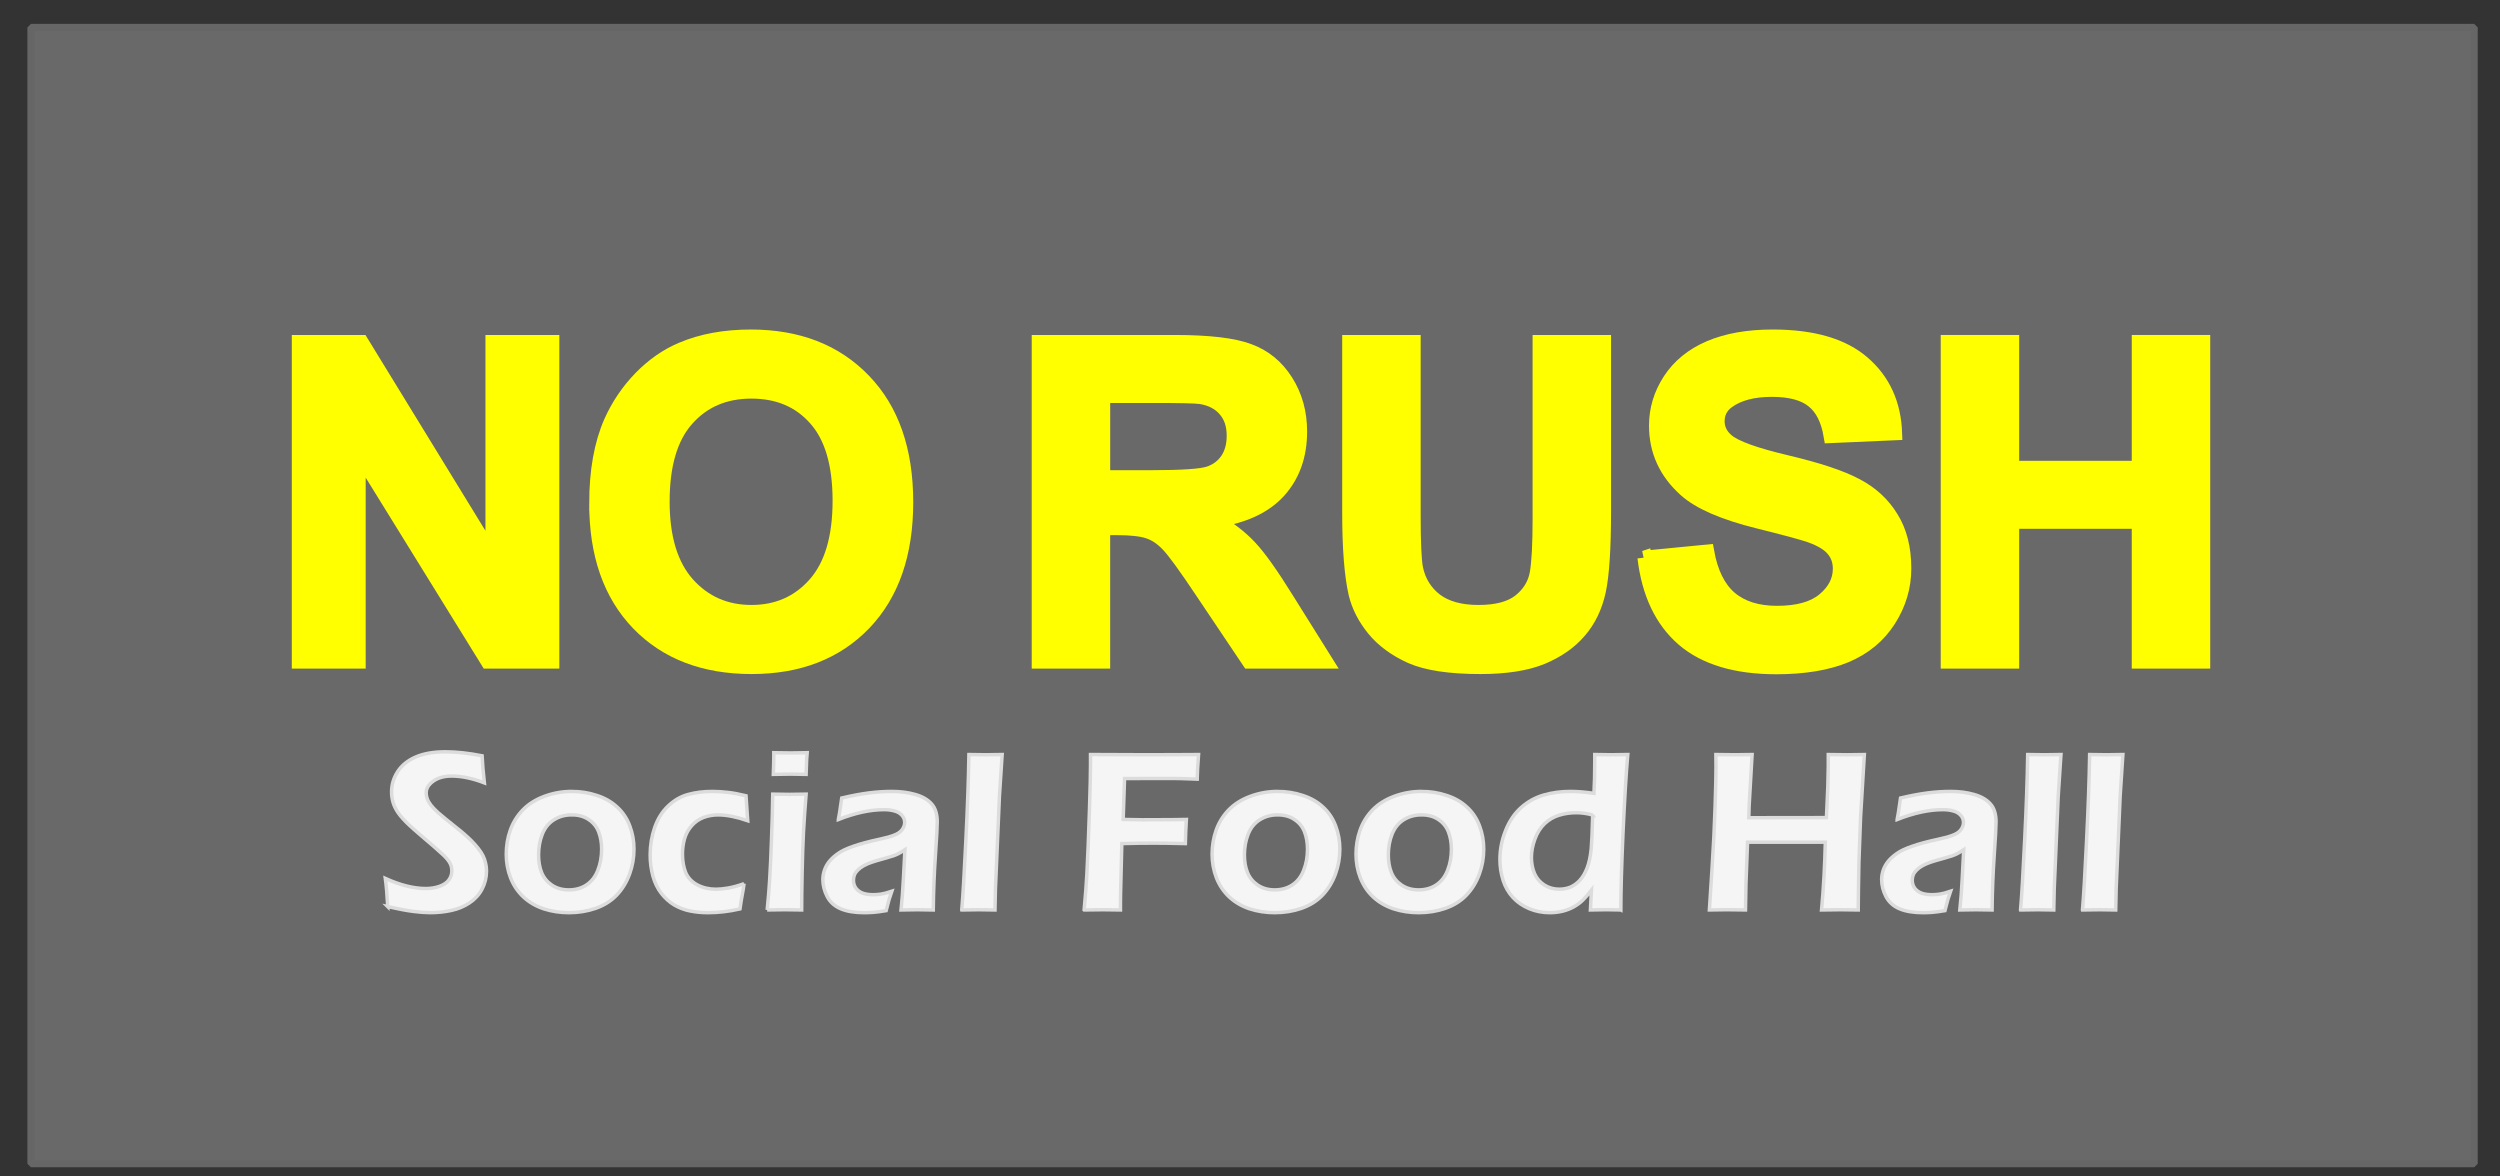
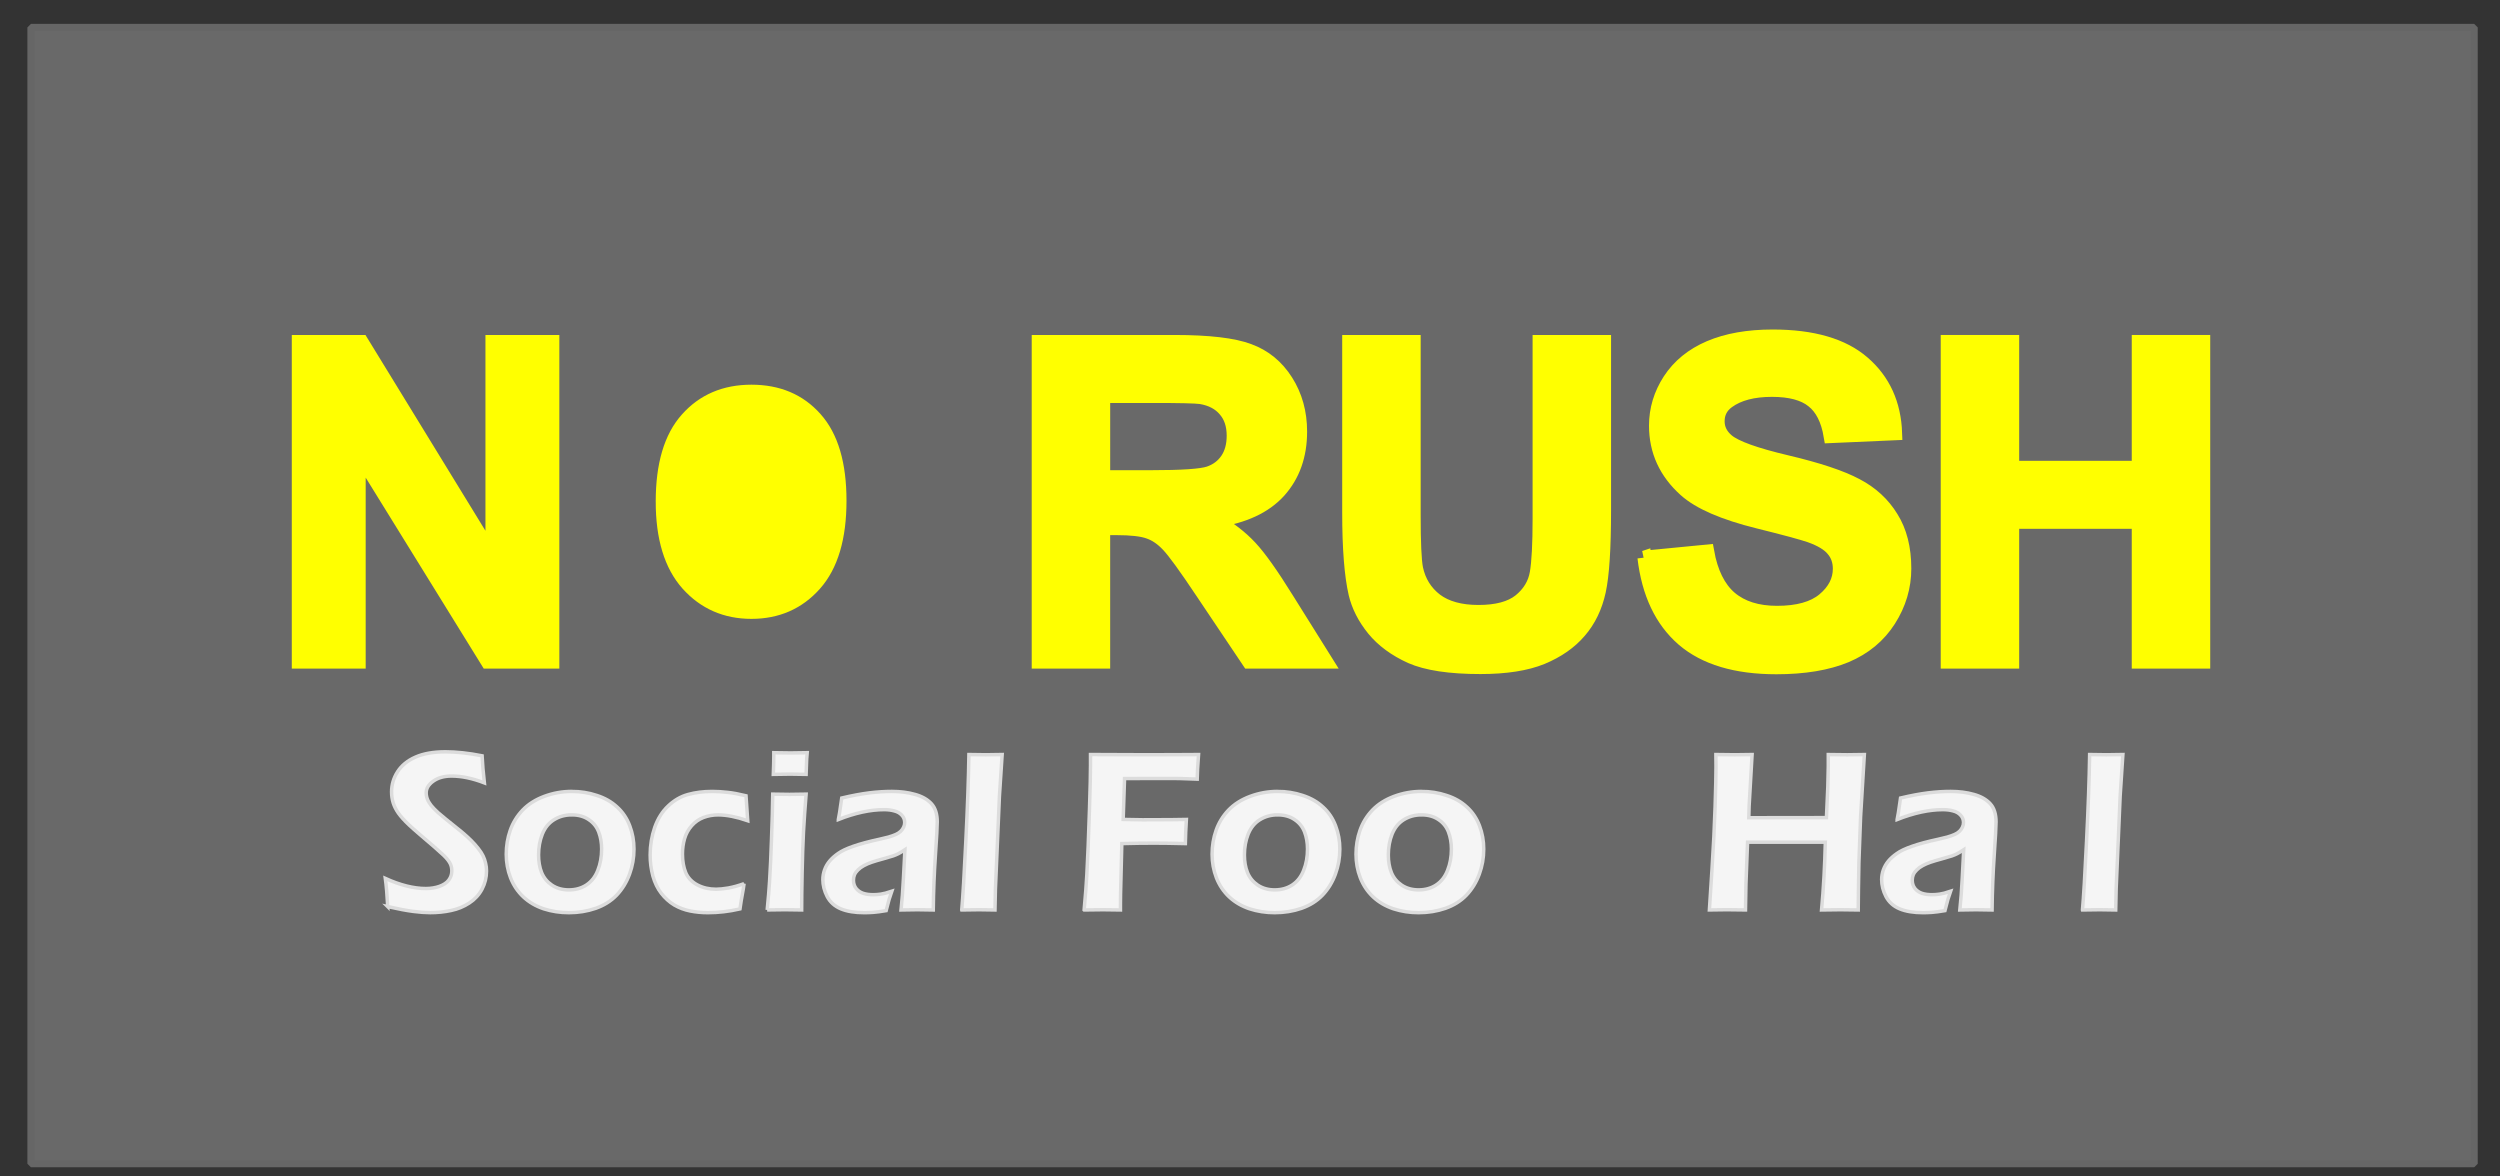
<svg xmlns="http://www.w3.org/2000/svg" xmlns:ns1="http://www.inkscape.org/namespaces/inkscape" xmlns:ns2="http://sodipodi.sourceforge.net/DTD/sodipodi-0.dtd" width="153mm" height="72mm" viewBox="0 0 153 72" version="1.1" id="svg8" ns1:version="0.92.3 (2405546, 2018-03-11)" ns2:docname="logo x.svg" ns1:export-filename="C:\Work\norush\logo\norush_logo.png" ns1:export-xdpi="96" ns1:export-ydpi="96">
  <rect x="0" y="0" width="153" height="72" fill="#333333" stroke="none" />
  <defs id="defs2" />
  <ns2:namedview id="base" pagecolor="#ffffff" bordercolor="#666666" borderopacity="1.0" ns1:pageopacity="0.0" ns1:pageshadow="2" ns1:zoom="0.7" ns1:cx="407.2338" ns1:cy="374.47871" ns1:document-units="mm" ns1:current-layer="layer1" showgrid="false" ns1:window-width="1920" ns1:window-height="1001" ns1:window-x="2391" ns1:window-y="-9" ns1:window-maximized="1" />
  <g ns1:label="Layer 1" ns1:groupmode="layer" id="layer1" transform="translate(0,-225)">
    <g id="g4609" transform="translate(-3.704,23.737)">
      <rect ns1:export-ydpi="96" ns1:export-xdpi="96" y="202.943" x="5.598" height="69.541" width="149.526" id="rect4546" style="fill:#696969;fill-opacity:1;fill-rule:evenodd;stroke:#666666;stroke-width:0.435;stroke-linecap:round;stroke-linejoin:bevel;stroke-miterlimit:4;stroke-dasharray:none;stroke-dashoffset:0;stroke-opacity:1" />
      <g transform="matrix(0.517,0,0,0.517,2.591,141.094)" id="text4540" style="font-style:normal;font-variant:normal;font-weight:normal;font-stretch:normal;font-size:27.601px;line-height:1.25;font-family:'Eras Demi ITC';-inkscape-font-specification:'Eras Demi ITC, Normal';font-variant-ligatures:normal;font-variant-caps:normal;font-variant-numeric:normal;font-feature-settings:normal;text-align:start;letter-spacing:0px;word-spacing:0px;writing-mode:lr-tb;text-anchor:start;fill:#f5f5f5;fill-opacity:1;stroke:#dcdcdc;stroke-width:0.412;stroke-miterlimit:4;stroke-dasharray:none;stroke-opacity:1" aria-label="Social Food Hall">
        <path ns1:connector-curvature="0" id="path817" style="stroke-width:0.412" d="m 48.049,223.704 q -0.108,-2.048 -0.283,-3.342 2.641,1.199 4.798,1.199 0.863,0 1.604,-0.256 0.755,-0.27 1.105,-0.741 0.364,-0.485 0.364,-1.078 0,-0.458 -0.162,-0.822 -0.243,-0.499 -0.809,-1.038 -0.782,-0.741 -2.79,-2.439 -0.957,-0.822 -1.321,-1.172 -0.809,-0.768 -1.24,-1.375 -0.431,-0.62 -0.62,-1.226 -0.189,-0.606 -0.189,-1.294 0,-1.267 0.701,-2.372 0.714,-1.119 2.116,-1.739 1.415,-0.633 3.558,-0.633 1.927,0 4.34,0.472 0.067,1.402 0.27,3.207 -2.102,-0.809 -3.881,-0.809 -1.321,0 -2.17,0.606 -0.836,0.593 -0.836,1.388 0,0.216 0.054,0.458 0.054,0.229 0.162,0.458 0.108,0.216 0.377,0.58 0.283,0.35 0.809,0.836 0.539,0.472 0.916,0.768 l 1.873,1.509 q 0.633,0.526 1.132,1.024 0.499,0.499 0.849,0.957 0.364,0.458 0.566,0.876 0.202,0.418 0.296,0.863 0.108,0.431 0.108,0.916 0,1.132 -0.526,2.143 -0.526,0.997 -1.509,1.644 -0.984,0.647 -2.156,0.889 -1.172,0.256 -2.48,0.256 -0.863,0 -2.008,-0.148 -1.146,-0.148 -3.019,-0.566 z" />
        <path ns1:connector-curvature="0" id="path819" style="stroke-width:0.412" d="m 69.828,210.065 q 1.55,0 2.965,0.472 1.429,0.458 2.412,1.375 0.997,0.903 1.496,2.224 0.499,1.307 0.499,2.763 0,1.536 -0.526,2.965 -0.526,1.429 -1.523,2.48 -0.997,1.038 -2.493,1.563 -1.482,0.512 -3.167,0.512 -1.563,0 -2.978,-0.458 -1.402,-0.472 -2.399,-1.402 -0.997,-0.93 -1.523,-2.264 -0.512,-1.334 -0.512,-2.79 0,-1.482 0.472,-2.83 0.472,-1.348 1.469,-2.399 1.011,-1.051 2.574,-1.631 1.563,-0.58 3.234,-0.58 z m 0,2.776 q -1.172,0 -2.102,0.58 -0.916,0.566 -1.375,1.698 -0.445,1.132 -0.445,2.466 0,1.172 0.364,2.089 0.377,0.916 1.213,1.482 0.849,0.566 2.008,0.566 1.186,0 2.075,-0.58 0.903,-0.593 1.348,-1.725 0.458,-1.146 0.458,-2.52 0,-1.119 -0.35,-2.035 -0.35,-0.916 -1.186,-1.469 -0.822,-0.553 -2.008,-0.553 z" />
        <path ns1:connector-curvature="0" id="path821" style="stroke-width:0.412" d="m 90.232,220.982 q -0.067,0.553 -0.202,1.253 -0.135,0.701 -0.283,1.739 -1.927,0.445 -3.8,0.445 -1.092,0 -2.102,-0.202 -1.011,-0.202 -1.887,-0.714 -0.863,-0.526 -1.523,-1.375 -0.66,-0.849 -0.997,-2.048 -0.323,-1.213 -0.323,-2.493 0,-1.698 0.539,-3.261 0.553,-1.563 1.604,-2.547 1.051,-0.997 2.331,-1.348 1.294,-0.364 2.871,-0.364 0.876,0 1.806,0.108 0.93,0.094 2.197,0.404 l 0.202,2.951 q -2.008,-0.687 -3.504,-0.687 -0.916,0 -1.739,0.31 -0.809,0.31 -1.402,0.984 -0.58,0.66 -0.836,1.536 -0.243,0.876 -0.243,1.792 0,1.28 0.391,2.224 0.404,0.93 1.375,1.442 0.97,0.512 2.21,0.512 0.606,0 1.469,-0.148 0.876,-0.162 1.846,-0.512 z" />
        <path ns1:connector-curvature="0" id="path823" style="stroke-width:0.412" d="m 93.695,208.044 q 0.054,-1.388 0.054,-2.129 v -0.431 q 1.226,0.027 1.995,0.027 1.051,0 1.954,-0.027 -0.04,0.337 -0.054,0.768 l -0.067,1.792 q -1.024,-0.027 -1.887,-0.027 -0.863,0 -1.995,0.027 z m -0.728,16.051 q 0.202,-2.022 0.283,-3.383 0.135,-2.156 0.229,-4.973 0.108,-2.817 0.148,-5.35 1.321,0.027 1.981,0.027 0.606,0 1.968,-0.027 -0.189,2.345 -0.31,4.474 -0.108,2.129 -0.162,4.879 -0.054,2.749 -0.054,4.353 -1.226,-0.027 -1.968,-0.027 -0.701,0 -2.116,0.027 z" />
        <path ns1:connector-curvature="0" id="path825" style="stroke-width:0.412" d="m 101.39,213.394 q 0.189,-0.97 0.229,-1.361 0.054,-0.391 0.175,-1.186 1.833,-0.431 3.234,-0.606 1.402,-0.175 2.709,-0.175 1.482,0 2.722,0.35 1.24,0.337 1.941,1.092 0.701,0.755 0.701,2.17 0,0.768 -0.216,3.922 -0.216,3.14 -0.256,6.496 -1.024,-0.027 -1.887,-0.027 -0.822,0 -1.927,0.027 0.175,-1.631 0.283,-3.773 l 0.175,-3.356 q -0.512,0.337 -0.782,0.472 -0.27,0.135 -0.606,0.256 -0.337,0.108 -1.186,0.35 -0.849,0.229 -1.361,0.404 -0.512,0.175 -0.93,0.404 -0.404,0.216 -0.687,0.499 -0.283,0.27 -0.418,0.58 -0.121,0.296 -0.121,0.647 0,0.566 0.323,0.984 0.337,0.404 0.836,0.566 0.499,0.162 1.172,0.162 0.431,0 0.903,-0.067 0.485,-0.067 1.294,-0.337 -0.283,0.768 -0.66,2.291 -0.957,0.162 -1.523,0.202 -0.566,0.04 -1.051,0.04 -1.698,0 -2.79,-0.458 -1.092,-0.458 -1.617,-1.455 -0.512,-0.997 -0.512,-2.008 0,-0.58 0.202,-1.146 0.202,-0.566 0.593,-1.038 0.391,-0.472 1.011,-0.903 0.62,-0.445 1.792,-0.849 1.172,-0.418 3.1,-0.836 0.512,-0.108 1.065,-0.256 0.553,-0.162 0.876,-0.31 0.337,-0.148 0.58,-0.377 0.243,-0.243 0.35,-0.499 0.121,-0.256 0.121,-0.526 0,-0.526 -0.35,-0.889 -0.337,-0.364 -0.889,-0.499 -0.539,-0.148 -1.199,-0.148 -2.453,0 -5.418,1.172 z" />
        <path ns1:connector-curvature="0" id="path827" style="stroke-width:0.412" d="m 115.999,224.095 q 0.202,-2.278 0.485,-8.18 0.296,-5.916 0.364,-10.215 1.402,0.027 1.995,0.027 0.795,0 1.941,-0.027 l -0.323,4.919 -0.472,10.97 -0.054,2.507 q -1.105,-0.027 -1.873,-0.027 -0.256,0 -2.062,0.027 z" />
        <path ns1:connector-curvature="0" id="path829" style="stroke-width:0.412" d="m 130.487,224.095 q 0.243,-2.641 0.323,-4.245 0.148,-2.682 0.31,-7.682 0.121,-3.693 0.121,-5.216 v -1.253 q 3.868,0.027 6.765,0.027 l 3.774,-0.013 2.251,-0.013 q -0.148,2.008 -0.162,2.911 l -1.927,-0.067 -0.782,-0.013 h -1.051 -2.048 l -2.79,0.013 -0.162,4.838 2.291,0.04 q 2.615,0 3.356,-0.013 l 1.833,-0.027 q -0.094,1.563 -0.121,2.857 -2.345,-0.054 -3.733,-0.054 -1.752,0 -3.787,0.054 l -0.148,5.957 -0.013,1.213 v 0.687 l -2.062,-0.027 q -0.162,0 -2.237,0.027 z" />
        <path ns1:connector-curvature="0" id="path831" style="stroke-width:0.412" d="m 153.384,210.065 q 1.55,0 2.965,0.472 1.429,0.458 2.412,1.375 0.997,0.903 1.496,2.224 0.499,1.307 0.499,2.763 0,1.536 -0.526,2.965 -0.526,1.429 -1.523,2.48 -0.997,1.038 -2.493,1.563 -1.482,0.512 -3.167,0.512 -1.563,0 -2.978,-0.458 -1.402,-0.472 -2.399,-1.402 -0.997,-0.93 -1.523,-2.264 -0.512,-1.334 -0.512,-2.79 0,-1.482 0.472,-2.83 0.472,-1.348 1.469,-2.399 1.011,-1.051 2.574,-1.631 1.563,-0.58 3.234,-0.58 z m 0,2.776 q -1.172,0 -2.102,0.58 -0.916,0.566 -1.375,1.698 -0.445,1.132 -0.445,2.466 0,1.172 0.364,2.089 0.377,0.916 1.213,1.482 0.849,0.566 2.008,0.566 1.186,0 2.075,-0.58 0.903,-0.593 1.348,-1.725 0.458,-1.146 0.458,-2.52 0,-1.119 -0.35,-2.035 -0.35,-0.916 -1.186,-1.469 -0.822,-0.553 -2.008,-0.553 z" />
        <path ns1:connector-curvature="0" id="path833" style="stroke-width:0.412" d="m 170.419,210.065 q 1.55,0 2.965,0.472 1.429,0.458 2.412,1.375 0.997,0.903 1.496,2.224 0.499,1.307 0.499,2.763 0,1.536 -0.526,2.965 -0.526,1.429 -1.523,2.48 -0.997,1.038 -2.493,1.563 -1.482,0.512 -3.167,0.512 -1.563,0 -2.978,-0.458 -1.402,-0.472 -2.399,-1.402 -0.997,-0.93 -1.523,-2.264 -0.512,-1.334 -0.512,-2.79 0,-1.482 0.472,-2.83 0.472,-1.348 1.469,-2.399 1.011,-1.051 2.574,-1.631 1.563,-0.58 3.234,-0.58 z m 0,2.776 q -1.172,0 -2.102,0.58 -0.916,0.566 -1.375,1.698 -0.445,1.132 -0.445,2.466 0,1.172 0.364,2.089 0.377,0.916 1.213,1.482 0.849,0.566 2.008,0.566 1.186,0 2.075,-0.58 0.903,-0.593 1.348,-1.725 0.458,-1.146 0.458,-2.52 0,-1.119 -0.35,-2.035 -0.35,-0.916 -1.186,-1.469 -0.822,-0.553 -2.008,-0.553 z" />
-         <path ns1:connector-curvature="0" id="path835" style="stroke-width:0.412" d="m 194.017,224.095 q -1.119,-0.027 -1.738,-0.027 -0.674,0 -1.86,0.027 l 0.121,-2.345 q -0.593,0.768 -1.024,1.186 -0.418,0.418 -1.051,0.782 -0.62,0.35 -1.348,0.526 -0.728,0.175 -1.509,0.175 -1.294,0 -2.426,-0.472 -1.132,-0.472 -1.927,-1.321 -0.795,-0.863 -1.172,-2.035 -0.377,-1.186 -0.377,-2.466 0,-1.765 0.674,-3.437 0.674,-1.685 1.846,-2.722 1.172,-1.038 2.655,-1.469 1.482,-0.431 3.181,-0.431 1.226,0 2.776,0.229 0.094,-1.752 0.094,-3.679 v -0.916 q 1.267,0.027 1.941,0.027 0.876,0 1.968,-0.027 -0.296,3.423 -0.566,9.326 -0.256,5.889 -0.256,9.07 z m -3.329,-11.24 q -1.011,-0.27 -1.941,-0.27 -1.065,0 -2.035,0.296 -0.97,0.296 -1.725,1.011 -0.741,0.714 -1.146,1.833 -0.404,1.119 -0.404,2.156 0,1.038 0.364,1.9 0.377,0.863 1.159,1.361 0.782,0.499 1.765,0.499 0.741,0 1.348,-0.256 0.606,-0.27 1.105,-0.809 0.499,-0.553 0.836,-1.415 0.35,-0.863 0.499,-2.291 0.094,-1.051 0.175,-4.016 z" />
        <path ns1:connector-curvature="0" id="path837" style="stroke-width:0.412" d="m 204.502,224.095 0.31,-4.838 q 0.256,-3.962 0.364,-7.345 0.108,-3.396 0.108,-4.73 l -0.013,-1.482 q 1.59,0.027 2.251,0.027 0.499,0 2.035,-0.027 l -0.35,6.078 -0.04,1.402 9.191,-0.013 0.162,-3.639 q 0.054,-1.873 0.054,-2.466 v -1.361 l 2.251,0.027 q 0.296,0 2.022,-0.027 l -0.445,7.345 -0.202,5.445 -0.054,3.194 q -0.027,1.968 -0.027,2.412 l -2.102,-0.027 q -0.391,0 -2.237,0.027 0.35,-3.814 0.445,-8.019 h -9.205 l -0.189,4.959 -0.054,3.059 -2.21,-0.027 q -0.364,0 -2.062,0.027 z" />
        <path ns1:connector-curvature="0" id="path839" style="stroke-width:0.412" d="m 226.725,213.394 q 0.189,-0.97 0.229,-1.361 0.054,-0.391 0.175,-1.186 1.833,-0.431 3.234,-0.606 1.402,-0.175 2.709,-0.175 1.482,0 2.722,0.35 1.24,0.337 1.941,1.092 0.701,0.755 0.701,2.17 0,0.768 -0.216,3.922 -0.216,3.14 -0.256,6.496 -1.024,-0.027 -1.887,-0.027 -0.822,0 -1.927,0.027 0.175,-1.631 0.283,-3.773 l 0.175,-3.356 q -0.512,0.337 -0.782,0.472 -0.27,0.135 -0.606,0.256 -0.337,0.108 -1.186,0.35 -0.849,0.229 -1.361,0.404 -0.512,0.175 -0.93,0.404 -0.404,0.216 -0.687,0.499 -0.283,0.27 -0.418,0.58 -0.121,0.296 -0.121,0.647 0,0.566 0.323,0.984 0.337,0.404 0.836,0.566 0.499,0.162 1.172,0.162 0.431,0 0.903,-0.067 0.485,-0.067 1.294,-0.337 -0.283,0.768 -0.66,2.291 -0.957,0.162 -1.523,0.202 -0.566,0.04 -1.051,0.04 -1.698,0 -2.79,-0.458 -1.092,-0.458 -1.617,-1.455 -0.512,-0.997 -0.512,-2.008 0,-0.58 0.202,-1.146 0.202,-0.566 0.593,-1.038 0.391,-0.472 1.011,-0.903 0.62,-0.445 1.792,-0.849 1.172,-0.418 3.1,-0.836 0.512,-0.108 1.065,-0.256 0.553,-0.162 0.876,-0.31 0.337,-0.148 0.58,-0.377 0.243,-0.243 0.35,-0.499 0.121,-0.256 0.121,-0.526 0,-0.526 -0.35,-0.889 -0.337,-0.364 -0.889,-0.499 -0.539,-0.148 -1.199,-0.148 -2.453,0 -5.418,1.172 z" />
-         <path ns1:connector-curvature="0" id="path841" style="stroke-width:0.412" d="m 241.334,224.095 q 0.202,-2.278 0.485,-8.18 0.296,-5.916 0.364,-10.215 1.402,0.027 1.995,0.027 0.795,0 1.941,-0.027 l -0.323,4.919 -0.472,10.97 -0.054,2.507 q -1.105,-0.027 -1.873,-0.027 -0.256,0 -2.062,0.027 z" />
        <path ns1:connector-curvature="0" id="path843" style="stroke-width:0.412" d="m 248.665,224.095 q 0.202,-2.278 0.485,-8.18 0.296,-5.916 0.364,-10.215 1.402,0.027 1.995,0.027 0.795,0 1.941,-0.027 l -0.323,4.919 -0.472,10.97 -0.054,2.507 q -1.105,-0.027 -1.873,-0.027 -0.256,0 -2.062,0.027 z" />
      </g>
      <g transform="matrix(0.517,0,0,0.517,2.591,141.094)" id="text4544-8-8-0-4" style="font-style:normal;font-variant:normal;font-weight:bold;font-stretch:normal;font-size:52.87px;line-height:1.25;font-family:Arial;-inkscape-font-specification:'Arial, Bold';font-variant-ligatures:normal;font-variant-caps:normal;font-variant-numeric:normal;font-feature-settings:normal;text-align:start;letter-spacing:0px;word-spacing:0px;writing-mode:lr-tb;text-anchor:start;fill:#ffff00;fill-opacity:1;stroke:#ffff00;stroke-width:1.647;stroke-miterlimit:4;stroke-dasharray:none;stroke-opacity:1" aria-label="NO RUSH">
        <path ns1:connector-curvature="0" id="path4549" style="font-style:normal;font-variant:normal;font-weight:bold;font-stretch:normal;font-size:52.87px;font-family:Arial;-inkscape-font-specification:'Arial, Bold';font-variant-ligatures:normal;font-variant-caps:normal;font-variant-numeric:normal;font-feature-settings:normal;text-align:start;letter-spacing:-2.476px;writing-mode:lr-tb;text-anchor:start;fill:#ffff00;stroke:#ffff00;stroke-width:1.647;stroke-miterlimit:4;stroke-dasharray:none;stroke-opacity:1" d="m 37.518,194.703 v -37.846 h 7.435 l 15.489,25.273 v -25.273 h 7.099 v 37.846 H 59.874 L 44.617,170.023 v 24.68 z" />
-         <path ns1:connector-curvature="0" id="path4551" style="font-style:normal;font-variant:normal;font-weight:bold;font-stretch:normal;font-size:52.87px;font-family:Arial;-inkscape-font-specification:'Arial, Bold';font-variant-ligatures:normal;font-variant-caps:normal;font-variant-numeric:normal;font-feature-settings:normal;text-align:start;letter-spacing:-2.476px;writing-mode:lr-tb;text-anchor:start;fill:#ffff00;stroke:#ffff00;stroke-width:1.647;stroke-miterlimit:4;stroke-dasharray:none;stroke-opacity:1" d="m 72.723,176.012 q 0,-5.783 1.73,-9.707 1.291,-2.891 3.511,-5.189 2.246,-2.298 4.905,-3.408 3.537,-1.497 8.158,-1.497 8.364,0 13.372,5.189 5.034,5.189 5.034,14.431 0,9.165 -4.982,14.353 -4.982,5.163 -13.321,5.163 -8.442,0 -13.424,-5.137 -4.982,-5.163 -4.982,-14.199 z m 7.874,-0.258 q 0,6.428 2.969,9.758 2.969,3.304 7.538,3.304 4.569,0 7.487,-3.279 2.943,-3.304 2.943,-9.887 0,-6.506 -2.866,-9.707 -2.84,-3.201 -7.564,-3.201 -4.724,0 -7.616,3.253 -2.891,3.227 -2.891,9.758 z" />
+         <path ns1:connector-curvature="0" id="path4551" style="font-style:normal;font-variant:normal;font-weight:bold;font-stretch:normal;font-size:52.87px;font-family:Arial;-inkscape-font-specification:'Arial, Bold';font-variant-ligatures:normal;font-variant-caps:normal;font-variant-numeric:normal;font-feature-settings:normal;text-align:start;letter-spacing:-2.476px;writing-mode:lr-tb;text-anchor:start;fill:#ffff00;stroke:#ffff00;stroke-width:1.647;stroke-miterlimit:4;stroke-dasharray:none;stroke-opacity:1" d="m 72.723,176.012 z m 7.874,-0.258 q 0,6.428 2.969,9.758 2.969,3.304 7.538,3.304 4.569,0 7.487,-3.279 2.943,-3.304 2.943,-9.887 0,-6.506 -2.866,-9.707 -2.84,-3.201 -7.564,-3.201 -4.724,0 -7.616,3.253 -2.891,3.227 -2.891,9.758 z" />
        <path ns1:connector-curvature="0" id="path4553" style="font-style:normal;font-variant:normal;font-weight:bold;font-stretch:normal;font-size:52.87px;font-family:Arial;-inkscape-font-specification:'Arial, Bold';font-variant-ligatures:normal;font-variant-caps:normal;font-variant-numeric:normal;font-feature-settings:normal;text-align:start;letter-spacing:-2.476px;writing-mode:lr-tb;text-anchor:start;fill:#ffff00;stroke:#ffff00;stroke-width:1.647;stroke-miterlimit:4;stroke-dasharray:none;stroke-opacity:1" d="m 125.107,194.703 v -37.846 h 16.083 q 6.067,0 8.803,1.033 2.762,1.007 4.414,3.614 1.652,2.607 1.652,5.963 0,4.26 -2.504,7.048 -2.504,2.762 -7.487,3.485 2.478,1.446 4.079,3.175 1.626,1.73 4.363,6.144 l 4.621,7.383 h -9.139 l -5.525,-8.235 q -2.943,-4.414 -4.027,-5.55 -1.084,-1.162 -2.298,-1.575 -1.213,-0.439 -3.847,-0.439 h -1.549 v 15.799 z m 7.641,-21.84 h 5.654 q 5.499,0 6.867,-0.465 1.368,-0.465 2.143,-1.601 0.774,-1.136 0.774,-2.84 0,-1.91 -1.033,-3.072 -1.007,-1.188 -2.866,-1.497 -0.929,-0.129 -5.576,-0.129 h -5.963 z" />
        <path ns1:connector-curvature="0" id="path4555" style="font-style:normal;font-variant:normal;font-weight:bold;font-stretch:normal;font-size:52.87px;font-family:Arial;-inkscape-font-specification:'Arial, Bold';font-variant-ligatures:normal;font-variant-caps:normal;font-variant-numeric:normal;font-feature-settings:normal;text-align:start;letter-spacing:-2.476px;writing-mode:lr-tb;text-anchor:start;fill:#ffff00;stroke:#ffff00;stroke-width:1.647;stroke-miterlimit:4;stroke-dasharray:none;stroke-opacity:1" d="m 161.86,156.857 h 7.641 v 20.498 q 0,4.879 0.284,6.325 0.49,2.323 2.323,3.743 1.859,1.394 5.06,1.394 3.253,0 4.905,-1.317 1.652,-1.342 1.988,-3.279 0.336,-1.936 0.336,-6.428 v -20.936 h 7.641 v 19.878 q 0,6.815 -0.62,9.629 -0.62,2.814 -2.298,4.75 -1.652,1.936 -4.44,3.098 -2.788,1.136 -7.28,1.136 -5.421,0 -8.235,-1.239 -2.788,-1.265 -4.414,-3.253 -1.626,-2.014 -2.143,-4.208 -0.749,-3.253 -0.749,-9.603 z" />
        <path ns1:connector-curvature="0" id="path4557" style="font-style:normal;font-variant:normal;font-weight:bold;font-stretch:normal;font-size:52.87px;font-family:Arial;-inkscape-font-specification:'Arial, Bold';font-variant-ligatures:normal;font-variant-caps:normal;font-variant-numeric:normal;font-feature-settings:normal;text-align:start;letter-spacing:-2.476px;writing-mode:lr-tb;text-anchor:start;fill:#ffff00;stroke:#ffff00;stroke-width:1.647;stroke-miterlimit:4;stroke-dasharray:none;stroke-opacity:1" d="m 196.807,182.389 7.435,-0.723 q 0.671,3.743 2.711,5.499 2.065,1.755 5.55,1.755 3.692,0 5.55,-1.549 1.885,-1.575 1.885,-3.666 0,-1.342 -0.8,-2.272 -0.774,-0.955 -2.736,-1.652 -1.342,-0.465 -6.118,-1.652 -6.144,-1.523 -8.622,-3.743 -3.485,-3.124 -3.485,-7.616 0,-2.891 1.626,-5.395 1.652,-2.53 4.724,-3.847 3.098,-1.317 7.461,-1.317 7.125,0 10.713,3.124 3.614,3.124 3.795,8.338 l -7.641,0.336 q -0.49,-2.917 -2.117,-4.182 -1.601,-1.291 -4.828,-1.291 -3.33,0 -5.215,1.368 -1.213,0.878 -1.213,2.349 0,1.342 1.136,2.298 1.446,1.213 7.022,2.53 5.576,1.317 8.235,2.736 2.685,1.394 4.182,3.847 1.523,2.427 1.523,6.015 0,3.253 -1.807,6.092 -1.807,2.84 -5.111,4.234 -3.304,1.368 -8.235,1.368 -7.177,0 -11.023,-3.304 -3.847,-3.33 -4.595,-9.681 z" />
        <path ns1:connector-curvature="0" id="path4559" style="font-style:normal;font-variant:normal;font-weight:bold;font-stretch:normal;font-size:52.87px;font-family:Arial;-inkscape-font-specification:'Arial, Bold';font-variant-ligatures:normal;font-variant-caps:normal;font-variant-numeric:normal;font-feature-settings:normal;text-align:start;letter-spacing:-2.476px;writing-mode:lr-tb;text-anchor:start;fill:#ffff00;stroke:#ffff00;stroke-width:1.647;stroke-miterlimit:4;stroke-dasharray:none;stroke-opacity:1" d="m 232.709,194.703 v -37.846 h 7.641 v 14.896 h 14.973 v -14.896 h 7.641 v 37.846 h -7.641 v -16.548 h -14.973 v 16.548 z" />
      </g>
    </g>
  </g>
</svg>